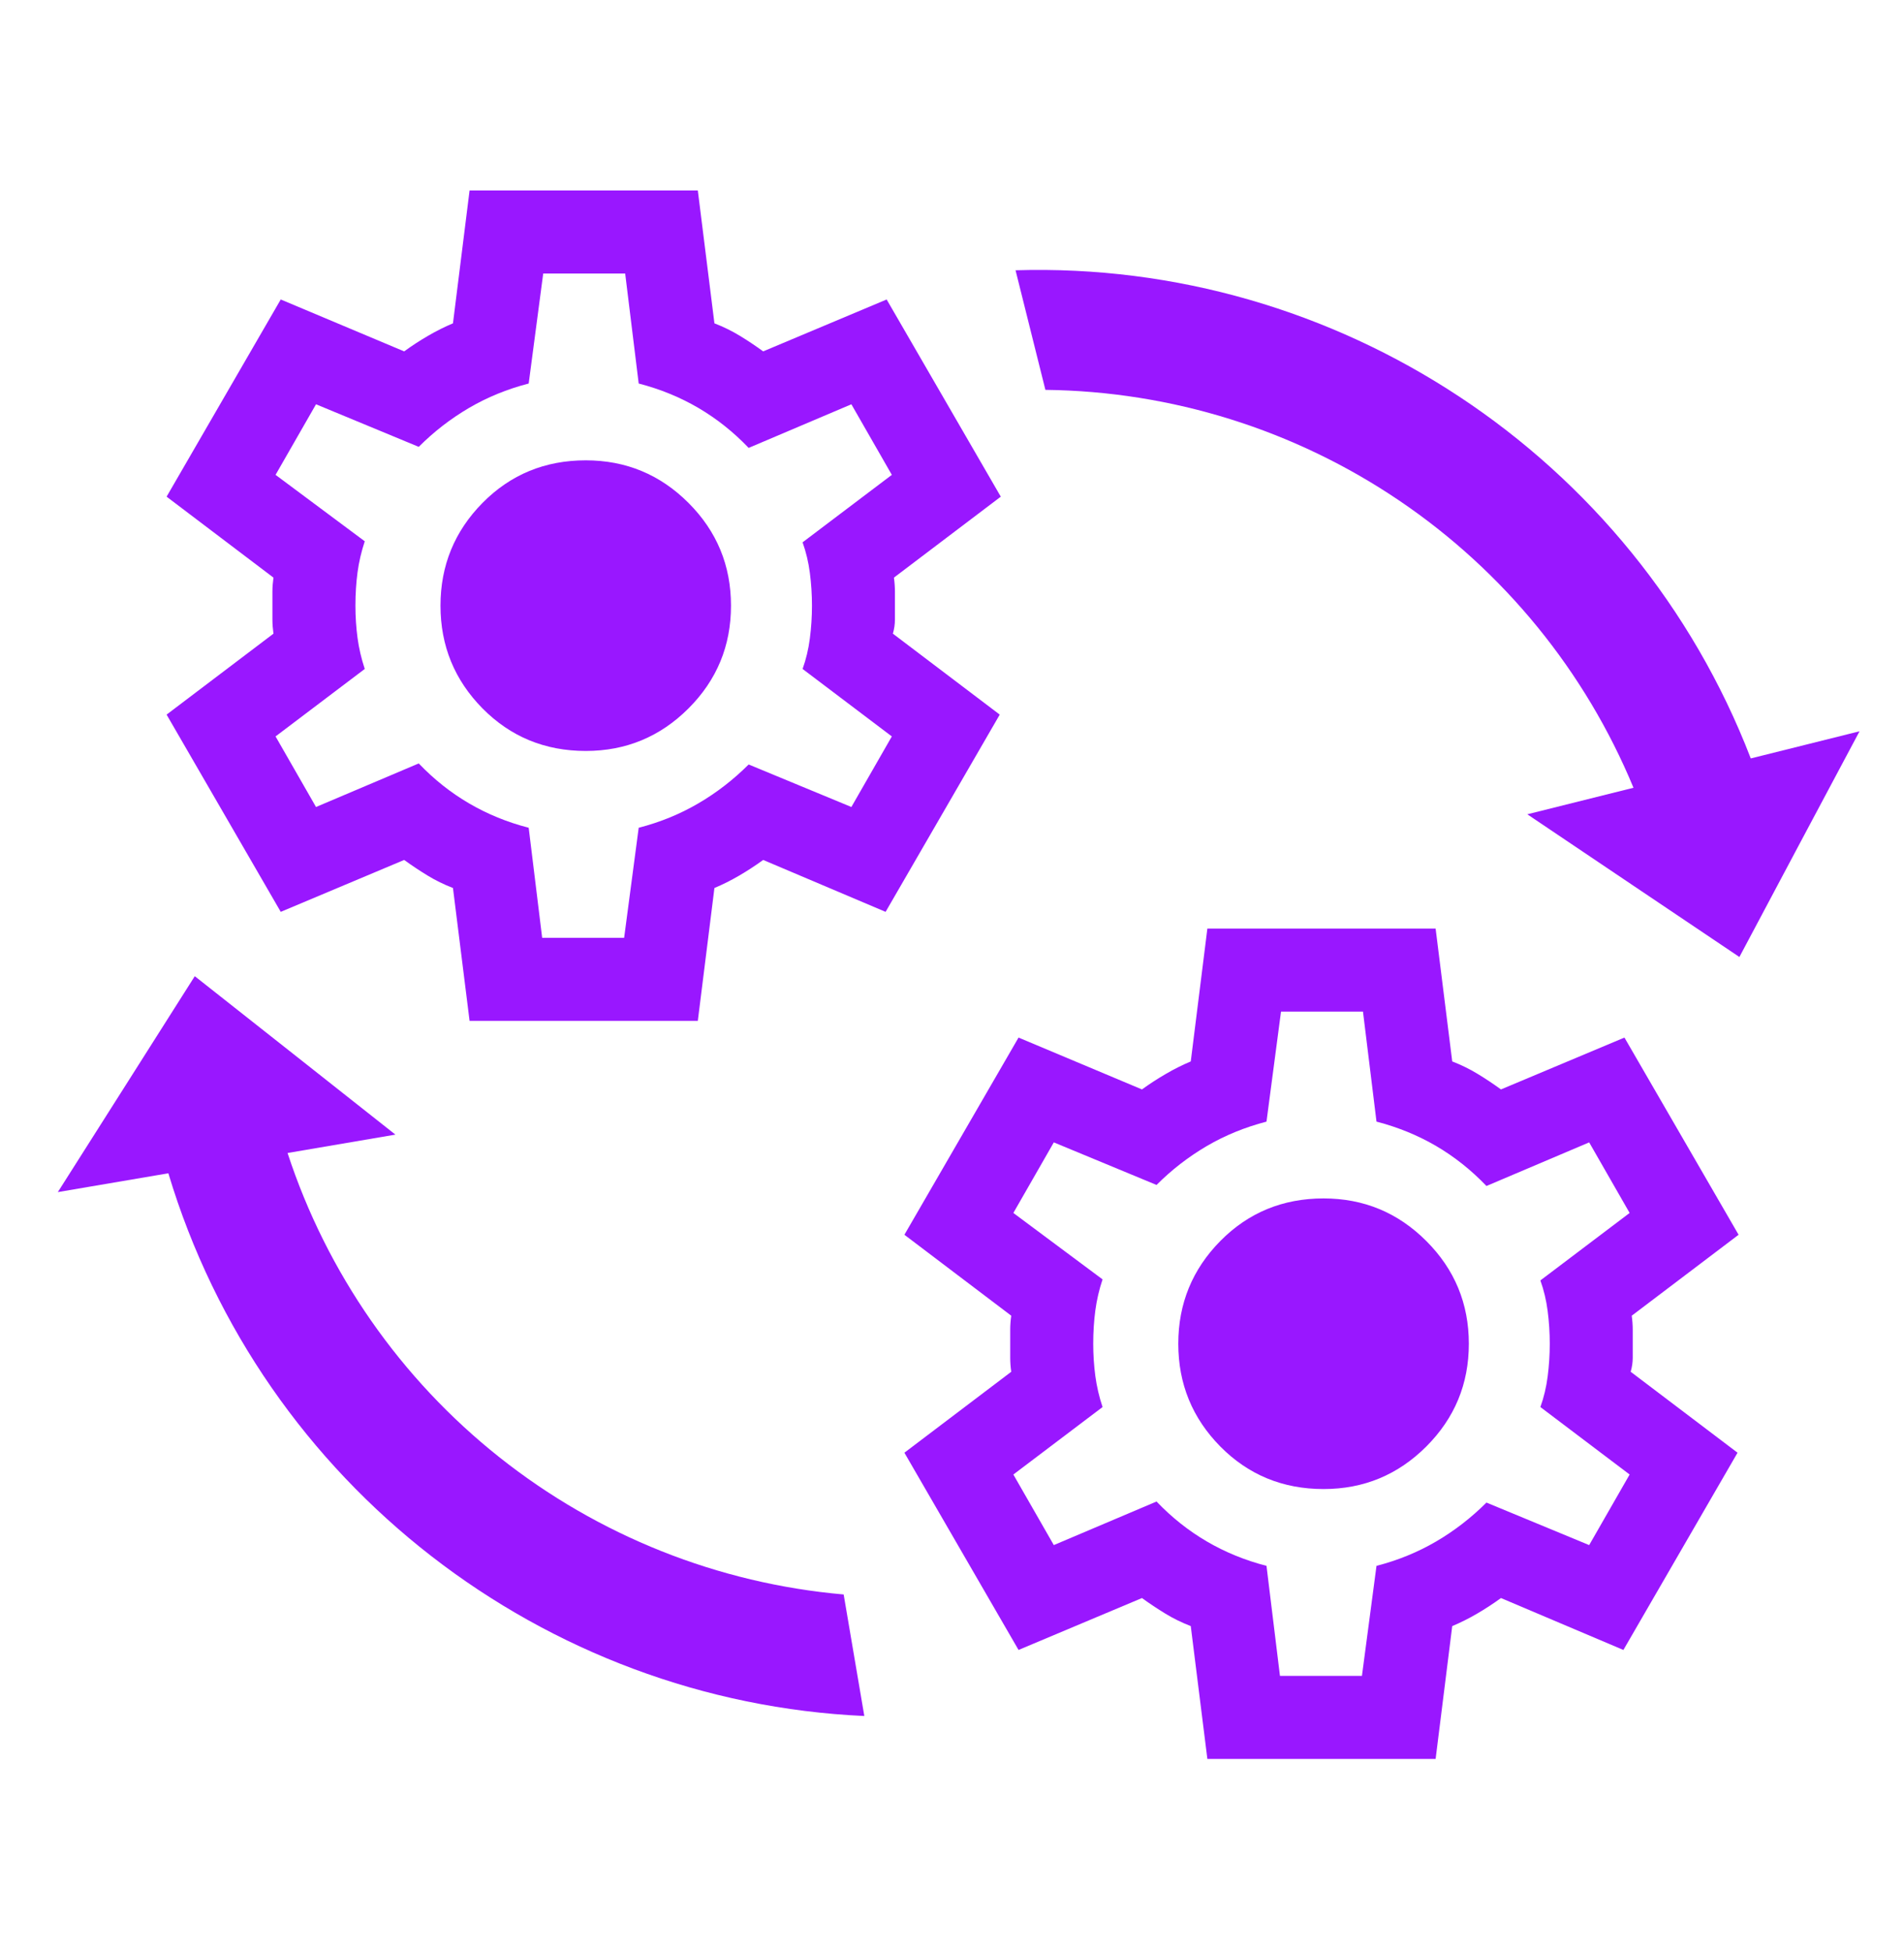
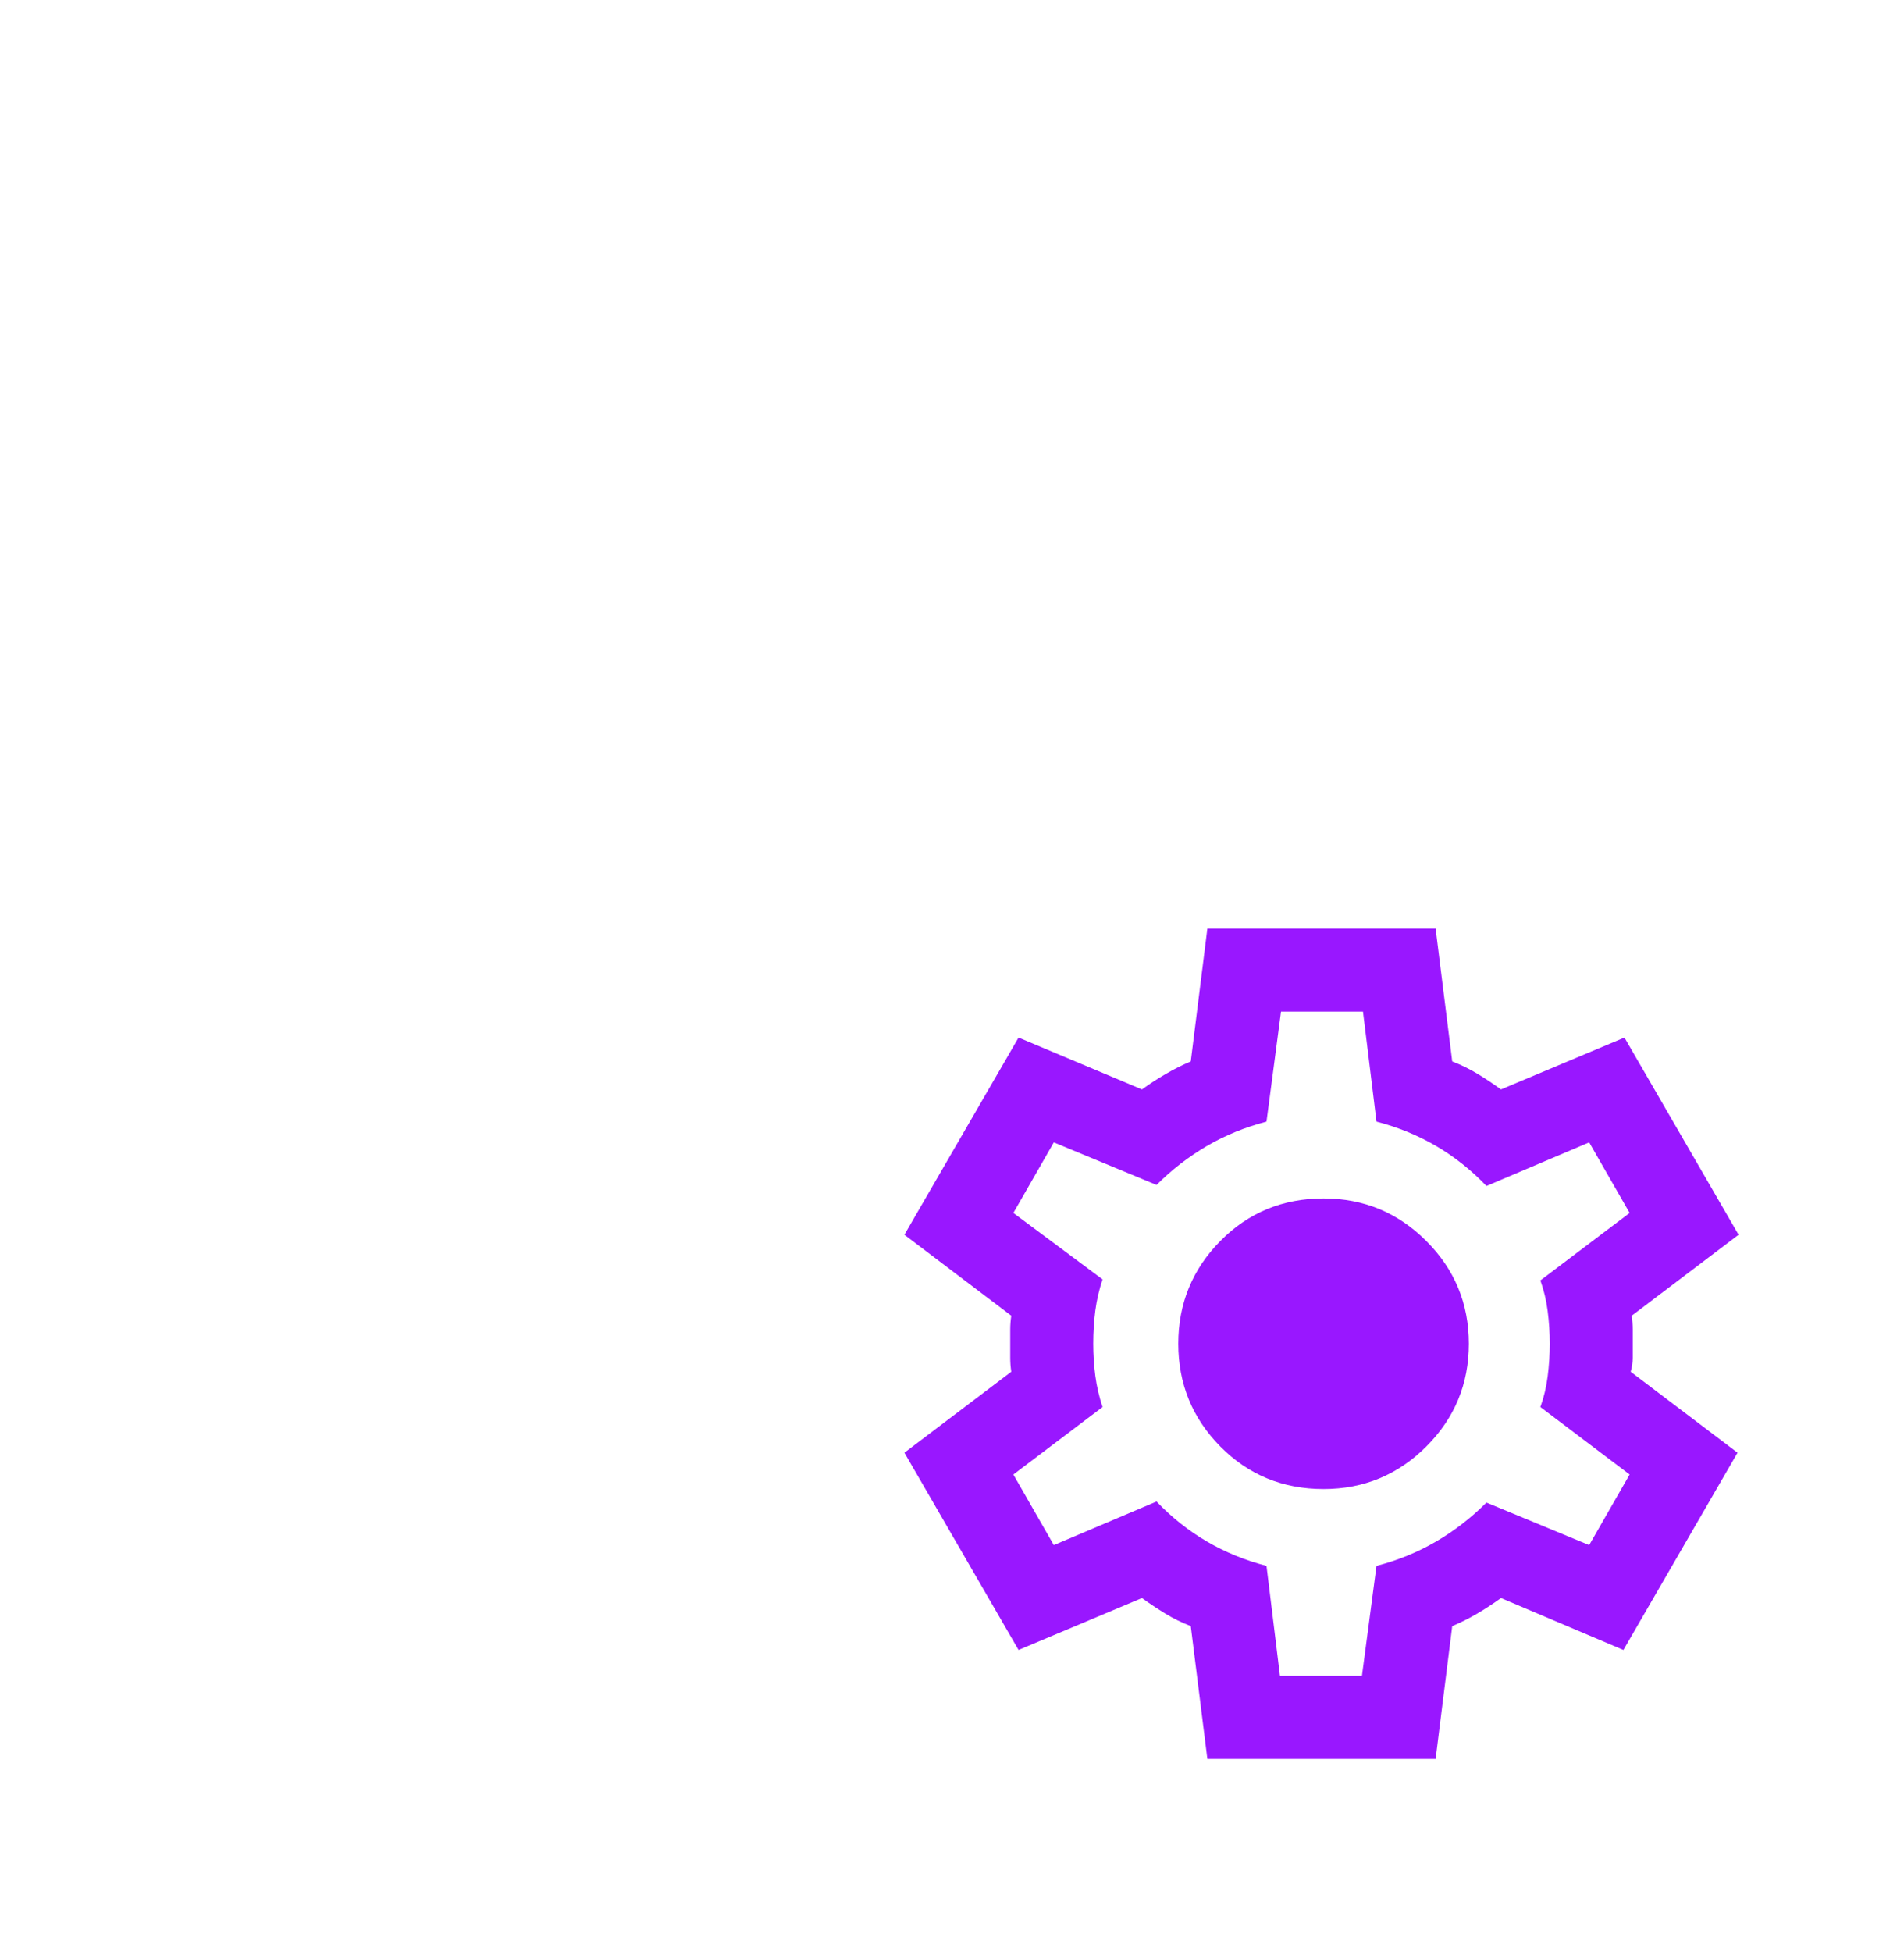
<svg xmlns="http://www.w3.org/2000/svg" width="40" height="41" viewBox="0 0 40 41" fill="none">
  <mask id="mask0_13544_60296" style="mask-type:alpha" maskUnits="userSpaceOnUse" x="0" y="0" width="40" height="41">
    <rect y="0.5" width="40" height="40" fill="#D9D9D9" />
  </mask>
  <g mask="url(#mask0_13544_60296)">
-     <path d="M9.865 21.438L9.516 18.648C9.327 18.575 9.149 18.488 8.982 18.386C8.815 18.284 8.651 18.175 8.491 18.059L5.898 19.149L3.5 15.007L5.745 13.307C5.731 13.206 5.723 13.107 5.723 13.013V12.425C5.723 12.33 5.731 12.232 5.745 12.13L3.5 10.43L5.898 6.289L8.491 7.379C8.651 7.262 8.818 7.153 8.993 7.052C9.167 6.95 9.342 6.863 9.516 6.79L9.865 4H14.66L15.009 6.79C15.198 6.863 15.376 6.95 15.543 7.052C15.71 7.153 15.873 7.262 16.033 7.379L18.627 6.289L21.025 10.43L18.78 12.13C18.794 12.232 18.801 12.33 18.801 12.425V13.013C18.801 13.107 18.787 13.206 18.758 13.307L21.003 15.007L18.605 19.149L16.033 18.059C15.873 18.175 15.706 18.284 15.532 18.386C15.357 18.488 15.183 18.575 15.009 18.648L14.66 21.438H9.865ZM11.39 19.694H13.112L13.418 17.383C13.868 17.267 14.286 17.096 14.671 16.871C15.056 16.646 15.408 16.373 15.728 16.054L17.886 16.947L18.736 15.465L16.861 14.048C16.934 13.845 16.985 13.631 17.014 13.405C17.043 13.18 17.058 12.951 17.058 12.719C17.058 12.486 17.043 12.257 17.014 12.032C16.985 11.807 16.934 11.593 16.861 11.389L18.736 9.972L17.886 8.49L15.728 9.406C15.408 9.071 15.056 8.792 14.671 8.566C14.286 8.341 13.868 8.17 13.418 8.054L13.134 5.744H11.412L11.107 8.054C10.657 8.17 10.239 8.341 9.854 8.566C9.469 8.792 9.116 9.064 8.797 9.384L6.639 8.49L5.789 9.972L7.663 11.367C7.591 11.585 7.54 11.803 7.511 12.021C7.482 12.239 7.467 12.472 7.467 12.719C7.467 12.951 7.482 13.177 7.511 13.395C7.54 13.612 7.591 13.83 7.663 14.048L5.789 15.465L6.639 16.947L8.797 16.032C9.116 16.366 9.469 16.646 9.854 16.871C10.239 17.096 10.657 17.267 11.107 17.383L11.39 19.694ZM12.306 15.77C13.149 15.77 13.868 15.472 14.464 14.877C15.06 14.281 15.357 13.562 15.357 12.719C15.357 11.876 15.06 11.157 14.464 10.561C13.868 9.965 13.149 9.667 12.306 9.667C11.449 9.667 10.726 9.965 10.137 10.561C9.549 11.157 9.254 11.876 9.254 12.719C9.254 13.562 9.549 14.281 10.137 14.877C10.726 15.472 11.449 15.77 12.306 15.77Z" fill="#9917FF" />
    <path d="M25.365 36.938L25.016 34.148C24.827 34.075 24.649 33.988 24.482 33.886C24.315 33.784 24.151 33.675 23.991 33.559L21.398 34.649L19 30.507L21.245 28.807C21.23 28.706 21.223 28.608 21.223 28.513V27.924C21.223 27.83 21.23 27.732 21.245 27.63L19 25.93L21.398 21.789L23.991 22.878C24.151 22.762 24.318 22.653 24.493 22.552C24.667 22.45 24.842 22.363 25.016 22.29L25.365 19.5H30.16L30.509 22.29C30.698 22.363 30.876 22.45 31.043 22.552C31.21 22.653 31.373 22.762 31.533 22.878L34.127 21.789L36.525 25.93L34.28 27.63C34.294 27.732 34.301 27.83 34.301 27.924V28.513C34.301 28.608 34.287 28.706 34.258 28.807L36.503 30.507L34.105 34.649L31.533 33.559C31.373 33.675 31.206 33.784 31.032 33.886C30.858 33.988 30.683 34.075 30.509 34.148L30.16 36.938H25.365ZM26.89 35.194H28.612L28.918 32.883C29.368 32.767 29.786 32.596 30.171 32.371C30.556 32.146 30.908 31.873 31.228 31.554L33.386 32.447L34.236 30.965L32.361 29.548C32.434 29.345 32.485 29.131 32.514 28.905C32.543 28.68 32.558 28.451 32.558 28.219C32.558 27.986 32.543 27.757 32.514 27.532C32.485 27.307 32.434 27.093 32.361 26.889L34.236 25.472L33.386 23.99L31.228 24.906C30.908 24.571 30.556 24.292 30.171 24.066C29.786 23.841 29.368 23.671 28.918 23.554L28.634 21.244H26.912L26.607 23.554C26.157 23.671 25.739 23.841 25.354 24.066C24.969 24.292 24.616 24.564 24.297 24.884L22.139 23.99L21.289 25.472L23.163 26.867C23.09 27.085 23.04 27.303 23.011 27.521C22.982 27.739 22.967 27.972 22.967 28.219C22.967 28.451 22.982 28.677 23.011 28.895C23.04 29.112 23.09 29.33 23.163 29.548L21.289 30.965L22.139 32.447L24.297 31.532C24.616 31.866 24.969 32.146 25.354 32.371C25.739 32.596 26.157 32.767 26.607 32.883L26.89 35.194ZM27.806 31.27C28.649 31.27 29.368 30.972 29.964 30.377C30.56 29.781 30.858 29.062 30.858 28.219C30.858 27.376 30.56 26.657 29.964 26.061C29.368 25.465 28.649 25.167 27.806 25.167C26.949 25.167 26.226 25.465 25.637 26.061C25.049 26.657 24.754 27.376 24.754 28.219C24.754 29.062 25.049 29.781 25.637 30.377C26.226 30.972 26.949 31.27 27.806 31.27Z" fill="#9917FF" />
  </g>
  <g clip-path="url(#clip0_13544_60296)">
-     <path fill-rule="evenodd" clip-rule="evenodd" d="M6.041 24.213L8.307 23.827L6.2 22.163L4.092 20.5L2.654 22.767L1.215 25.034L3.537 24.639C5.504 31.187 11.428 35.73 18.158 36.036L17.724 33.484C15.082 33.252 12.568 32.25 10.491 30.602C8.414 28.954 6.867 26.732 6.041 24.213Z" fill="#9917FF" />
-     <path fill-rule="evenodd" clip-rule="evenodd" d="M34.317 16.543L32.086 17.1L34.314 18.599L36.542 20.097L37.803 17.726L39.066 15.357L36.781 15.927C34.321 9.548 28.069 5.469 21.335 5.676L21.962 8.187C24.613 8.217 27.197 9.025 29.394 10.511C31.59 11.996 33.302 14.093 34.317 16.543Z" fill="#9917FF" />
+     <path fill-rule="evenodd" clip-rule="evenodd" d="M34.317 16.543L32.086 17.1L34.314 18.599L36.542 20.097L37.803 17.726L39.066 15.357L36.781 15.927C34.321 9.548 28.069 5.469 21.335 5.676C24.613 8.217 27.197 9.025 29.394 10.511C31.59 11.996 33.302 14.093 34.317 16.543Z" fill="#9917FF" />
  </g>
  <defs>
    <clipPath id="clip0_13544_60296">
-       <rect width="40" height="40" fill="white" transform="translate(0 0.5)" />
-     </clipPath>
+       </clipPath>
  </defs>
</svg>